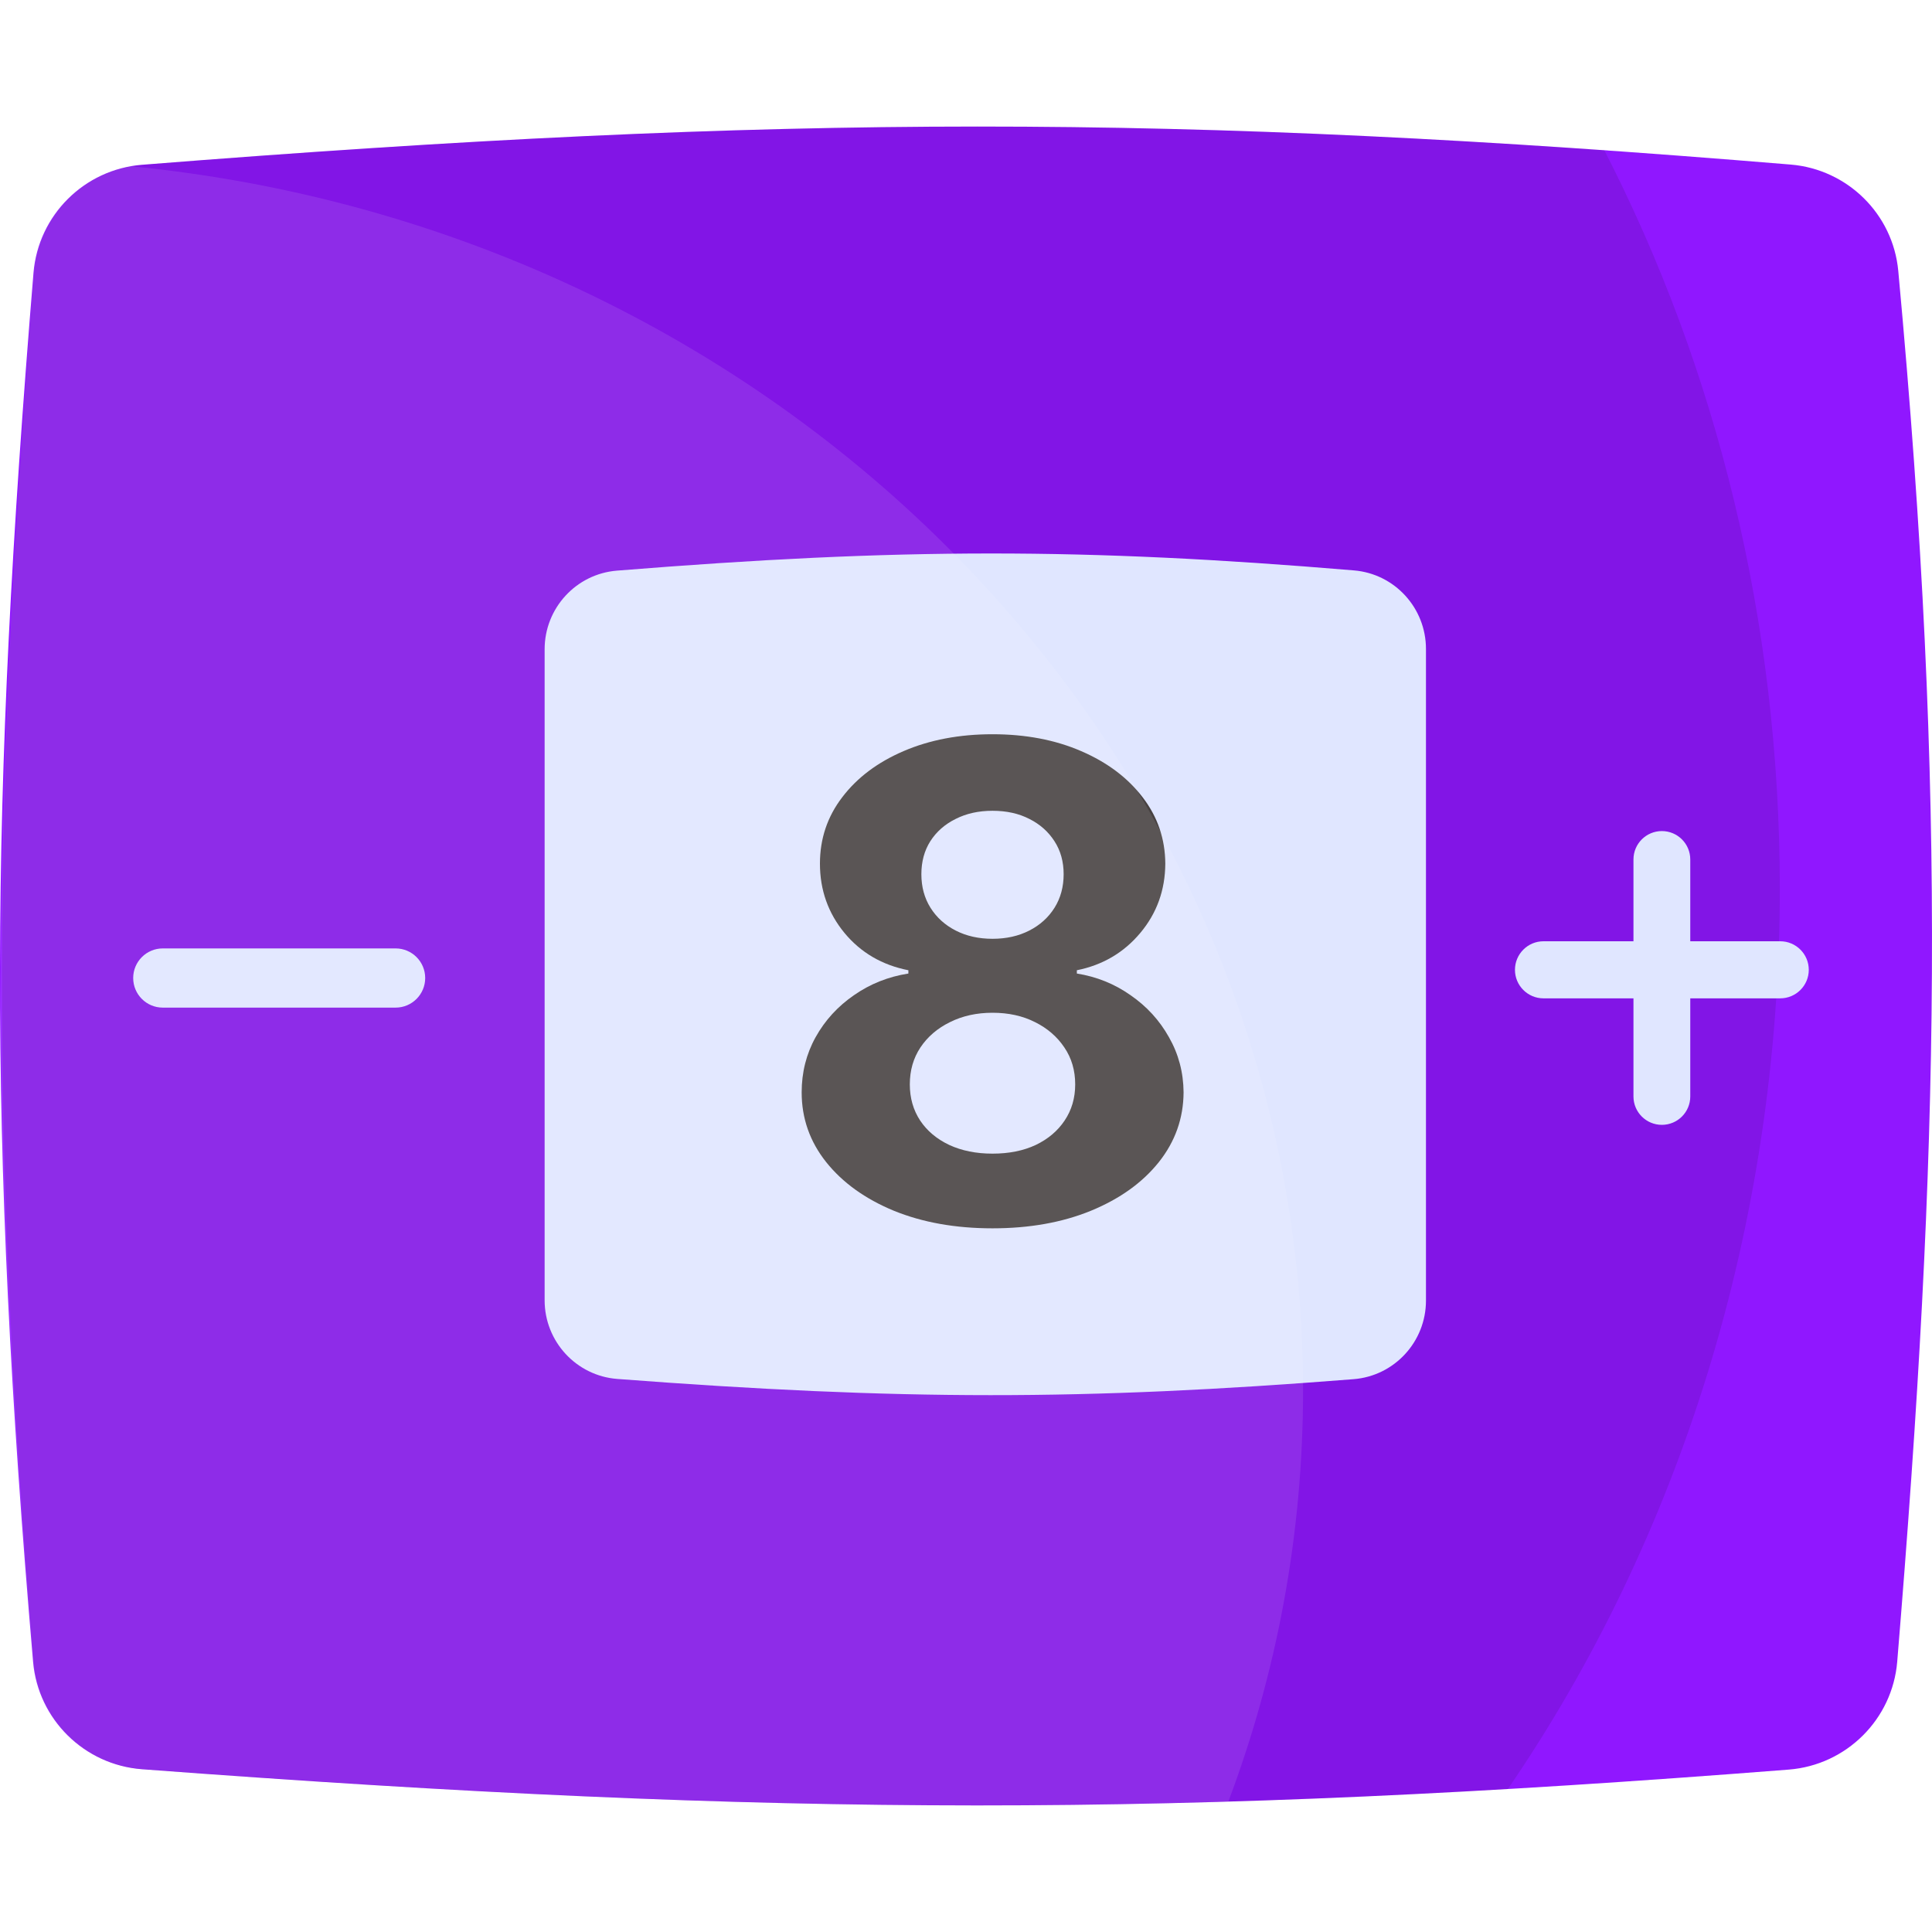
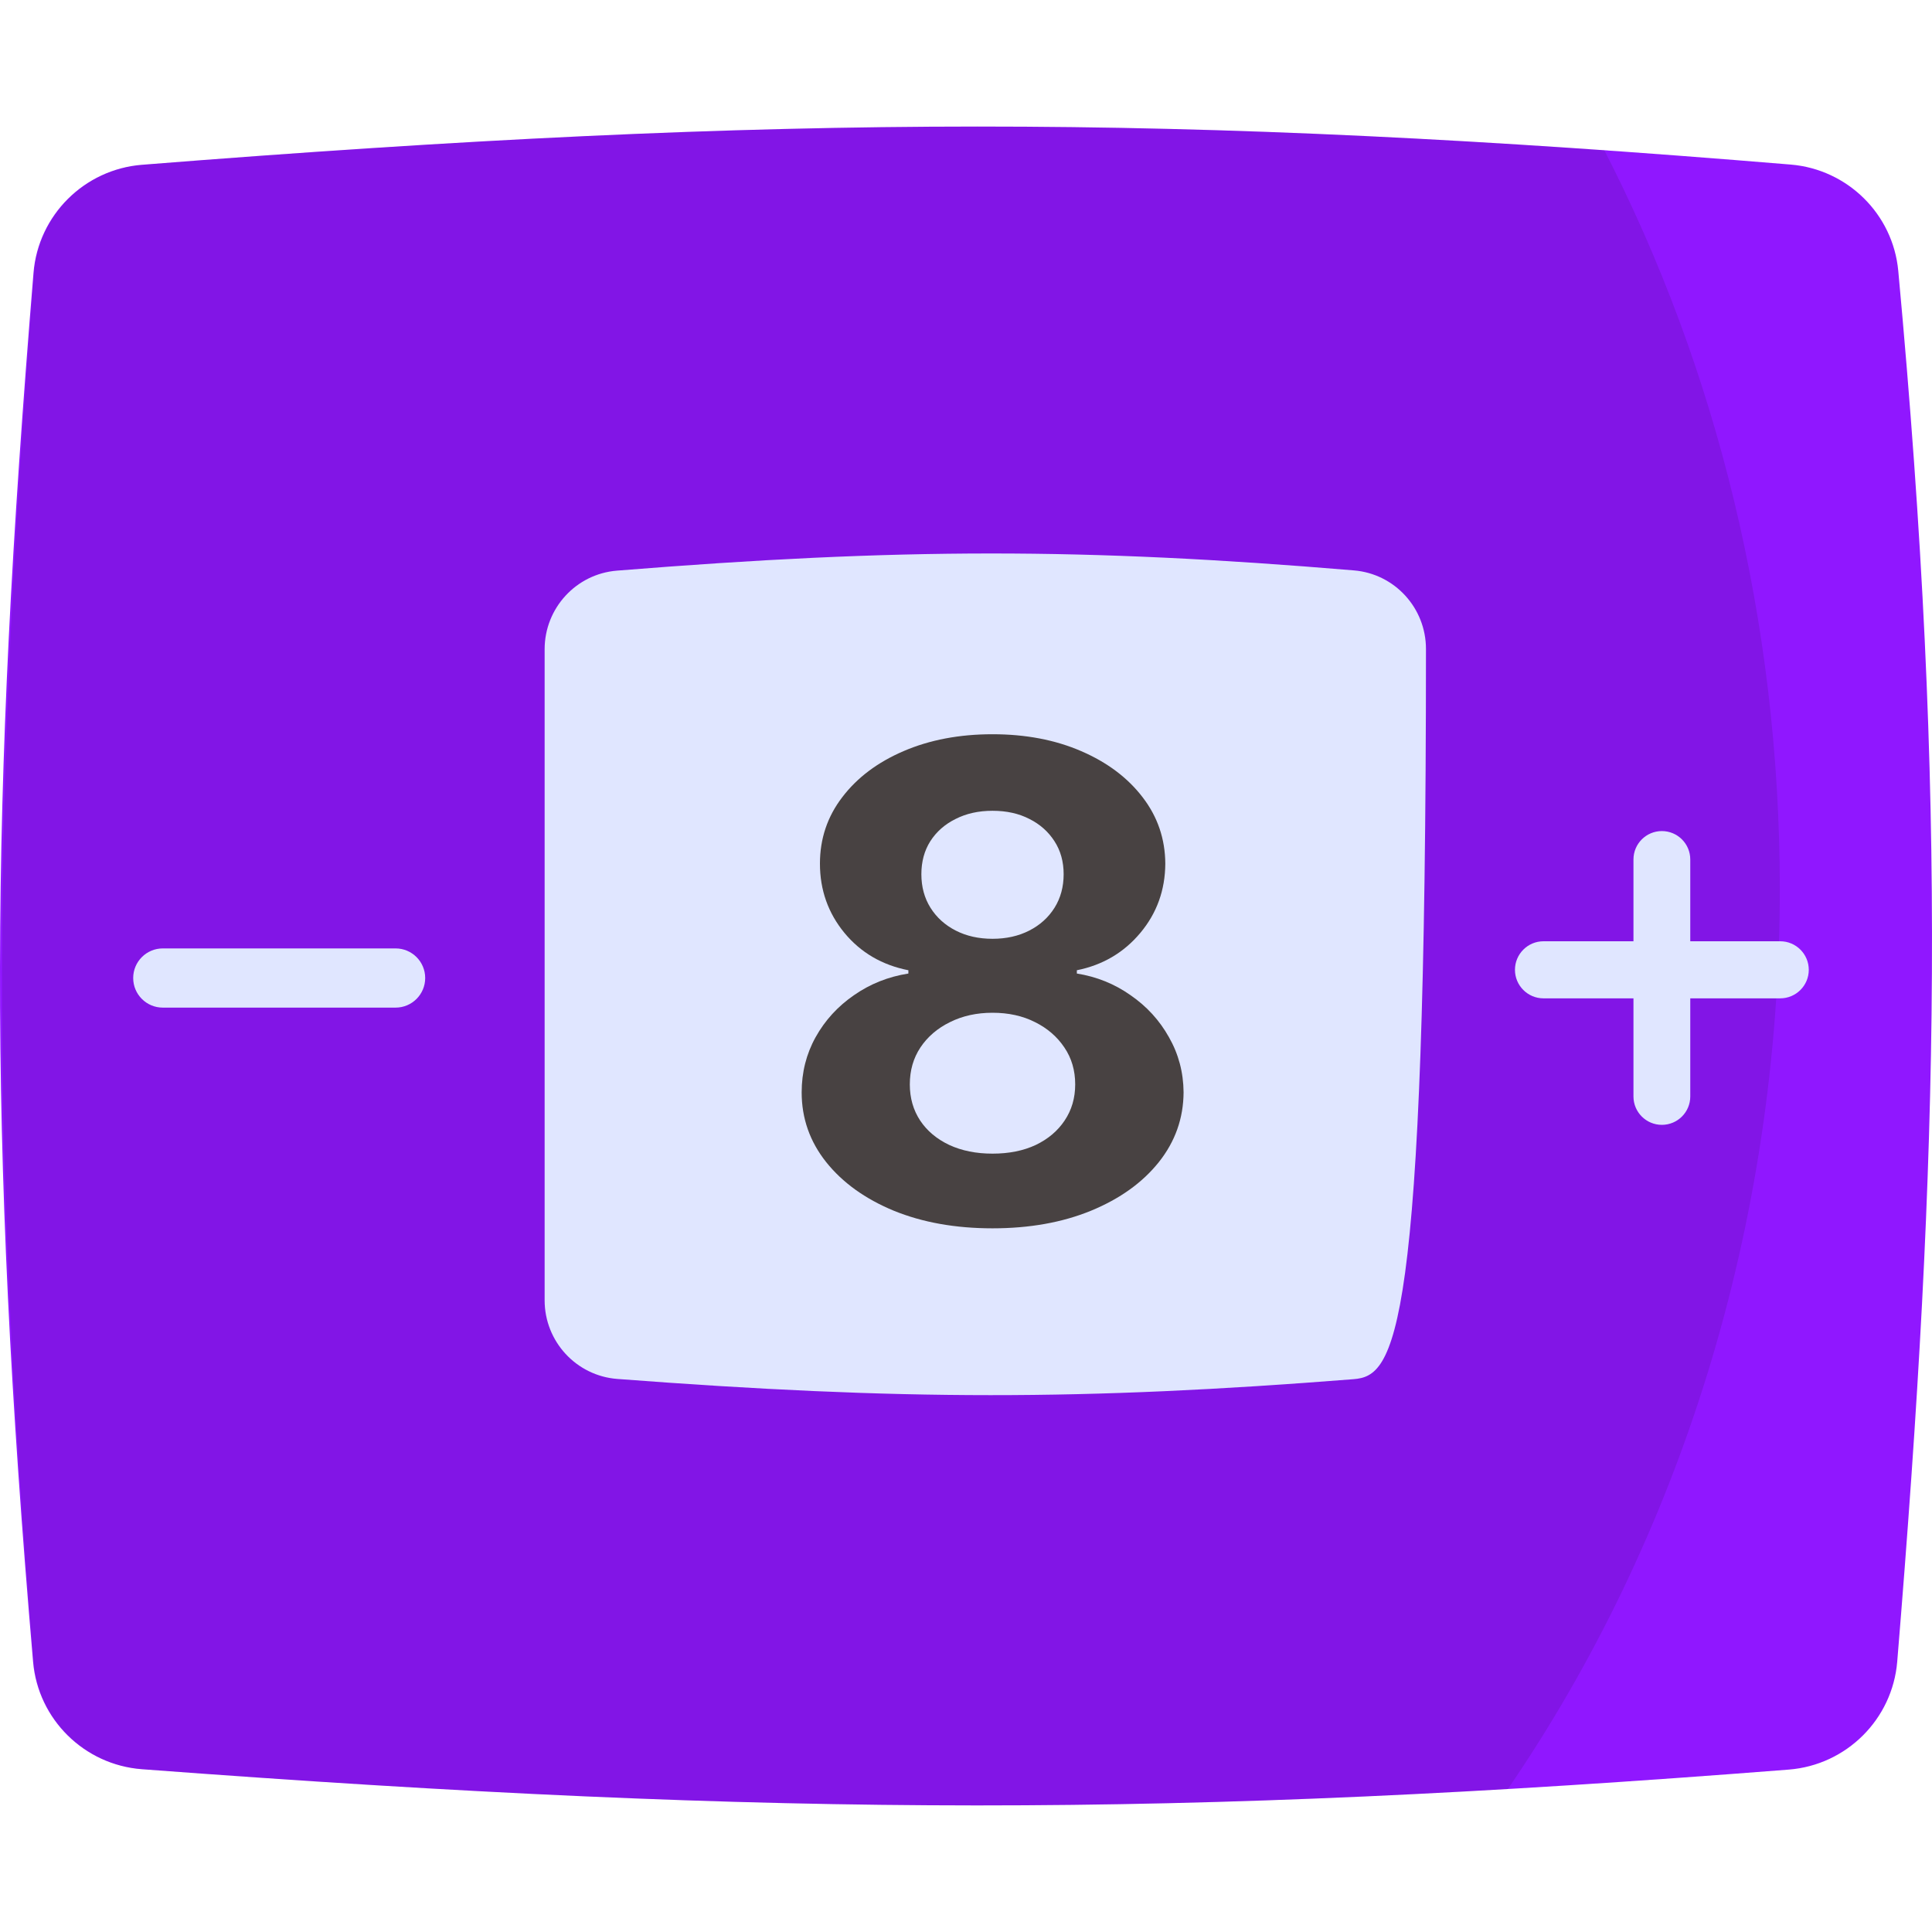
<svg xmlns="http://www.w3.org/2000/svg" width="50" height="50" viewBox="0 0 50 50" fill="none">
  <path d="M0.867 7.059C0.99 5.568 2.182 4.383 3.673 4.265C20.285 2.947 30.497 2.946 46.343 4.259C47.813 4.381 48.991 5.541 49.127 7.01C50.397 20.719 50.188 29.802 49.1 43.003C48.977 44.495 47.785 45.68 46.293 45.797C30.475 47.036 20.267 47.033 3.672 45.787C2.181 45.675 0.984 44.497 0.856 43.008C-0.319 29.36 -0.255 20.699 0.867 7.059Z" fill="#9017FF" />
  <path opacity="0.1" fill-rule="evenodd" clip-rule="evenodd" d="M39.023 46.3C43.436 39.852 46.061 31.771 46.061 22.998C46.061 16.036 44.407 9.509 41.519 3.888C28.283 2.961 18.544 3.086 3.686 4.264C2.189 4.383 0.995 5.575 0.879 7.072C-0.188 20.768 -0.25 29.424 0.866 42.996C0.989 44.491 2.187 45.676 3.683 45.788C17.594 46.832 27.017 47.003 39.023 46.3Z" fill="black" />
-   <path d="M14.095 16.803C14.095 15.741 14.908 14.853 15.967 14.768C23.297 14.178 28.046 14.176 35.041 14.762C36.096 14.85 36.904 15.736 36.904 16.795V33.659C36.904 34.721 36.09 35.609 35.031 35.693C28.044 36.246 23.298 36.244 15.976 35.687C14.914 35.606 14.095 34.717 14.095 33.651V16.803Z" fill="#E0E6FF" />
+   <path d="M14.095 16.803C14.095 15.741 14.908 14.853 15.967 14.768C23.297 14.178 28.046 14.176 35.041 14.762C36.096 14.85 36.904 15.736 36.904 16.795C36.904 34.721 36.09 35.609 35.031 35.693C28.044 36.246 23.298 36.244 15.976 35.687C14.914 35.606 14.095 34.717 14.095 33.651V16.803Z" fill="#E0E6FF" />
  <path d="M25.686 31.789C24.728 31.789 23.876 31.637 23.13 31.333C22.387 31.025 21.805 30.606 21.381 30.075C20.959 29.544 20.747 28.943 20.747 28.27C20.747 27.752 20.867 27.276 21.108 26.842C21.352 26.404 21.684 26.042 22.103 25.754C22.522 25.462 22.991 25.276 23.509 25.195V25.11C22.829 24.976 22.277 24.654 21.854 24.143C21.431 23.629 21.22 23.031 21.22 22.351C21.22 21.706 21.413 21.133 21.798 20.631C22.184 20.124 22.713 19.727 23.384 19.439C24.06 19.148 24.828 19.002 25.686 19.002C26.544 19.002 27.309 19.148 27.981 19.439C28.657 19.731 29.188 20.13 29.574 20.637C29.959 21.139 30.154 21.71 30.158 22.351C30.154 23.035 29.939 23.633 29.512 24.143C29.084 24.654 28.537 24.976 27.869 25.11V25.195C28.379 25.276 28.842 25.462 29.256 25.754C29.675 26.042 30.007 26.404 30.252 26.842C30.5 27.276 30.627 27.752 30.631 28.27C30.627 28.943 30.413 29.544 29.991 30.075C29.567 30.606 28.983 31.025 28.236 31.333C27.494 31.637 26.644 31.789 25.686 31.789ZM25.686 29.856C26.113 29.856 26.486 29.781 26.806 29.631C27.125 29.478 27.374 29.267 27.552 29C27.735 28.728 27.826 28.416 27.826 28.064C27.826 27.703 27.733 27.385 27.546 27.109C27.359 26.83 27.106 26.611 26.787 26.453C26.468 26.291 26.101 26.21 25.686 26.21C25.276 26.21 24.909 26.291 24.585 26.453C24.262 26.611 24.006 26.83 23.82 27.109C23.637 27.385 23.546 27.703 23.546 28.064C23.546 28.416 23.635 28.728 23.814 29C23.992 29.267 24.243 29.478 24.566 29.631C24.89 29.781 25.263 29.856 25.686 29.856ZM25.686 24.296C26.043 24.296 26.36 24.225 26.638 24.083C26.916 23.941 27.133 23.744 27.291 23.493C27.448 23.242 27.527 22.952 27.527 22.624C27.527 22.3 27.448 22.016 27.291 21.773C27.133 21.526 26.918 21.334 26.644 21.196C26.37 21.054 26.051 20.983 25.686 20.983C25.325 20.983 25.006 21.054 24.728 21.196C24.45 21.334 24.233 21.526 24.075 21.773C23.922 22.016 23.845 22.3 23.845 22.624C23.845 22.952 23.924 23.242 24.081 23.493C24.239 23.744 24.456 23.941 24.734 24.083C25.012 24.225 25.329 24.296 25.686 24.296Z" fill="#484242" />
  <g filter="url(#filter0_d_909_1214)">
    <path d="M42.88 28.896C42.474 28.896 42.145 28.567 42.145 28.162V22.028C42.145 21.622 42.474 21.293 42.88 21.293V21.293C43.286 21.293 43.615 21.622 43.615 22.028V28.162C43.615 28.567 43.286 28.896 42.88 28.896V28.896ZM39.816 25.622C39.409 25.622 39.078 25.291 39.078 24.884V24.884C39.078 24.476 39.409 24.145 39.816 24.145H45.943C46.351 24.145 46.682 24.476 46.682 24.884V24.884C46.682 25.291 46.351 25.622 45.943 25.622H39.816Z" fill="#E0E6FF" />
  </g>
  <g filter="url(#filter1_d_909_1214)">
    <path d="M10.109 24.33C10.532 24.33 10.875 24.673 10.875 25.096V25.096C10.875 25.519 10.532 25.862 10.109 25.862H4.084C3.661 25.862 3.318 25.519 3.318 25.096V25.096C3.318 24.673 3.661 24.33 4.084 24.33H10.109Z" fill="#E0E6FF" />
  </g>
-   <path opacity="0.1" fill-rule="evenodd" clip-rule="evenodd" d="M2.805 4.25C1.744 4.674 0.977 5.673 0.887 6.861C-0.129 20.322 -0.391 29.41 0.844 43.021C0.978 44.501 2.171 45.667 3.653 45.779C14.68 46.611 22.887 46.893 31.79 46.623C33.042 43.297 33.723 39.718 33.723 35.989C33.723 19.335 20.13 5.666 2.805 4.25Z" fill="white" />
  <defs>
    <filter id="filter0_d_909_1214" x="38.777" y="21.078" width="8.464" height="8.464" filterUnits="userSpaceOnUse" color-interpolation-filters="sRGB">
      <feFlood flood-opacity="0" result="BackgroundImageFix" />
      <feColorMatrix in="SourceAlpha" type="matrix" values="0 0 0 0 0 0 0 0 0 0 0 0 0 0 0 0 0 0 127 0" result="hardAlpha" />
      <feOffset dx="0.129" dy="0.215" />
      <feGaussianBlur stdDeviation="0.215" />
      <feComposite in2="hardAlpha" operator="out" />
      <feColorMatrix type="matrix" values="0 0 0 0 0 0 0 0 0 0 0 0 0 0 0 0 0 0 0.5 0" />
      <feBlend mode="normal" in2="BackgroundImageFix" result="effect1_dropShadow_909_1214" />
      <feBlend mode="normal" in="SourceGraphic" in2="effect1_dropShadow_909_1214" result="shape" />
    </filter>
    <filter id="filter1_d_909_1214" x="3.017" y="24.115" width="8.417" height="2.392" filterUnits="userSpaceOnUse" color-interpolation-filters="sRGB">
      <feFlood flood-opacity="0" result="BackgroundImageFix" />
      <feColorMatrix in="SourceAlpha" type="matrix" values="0 0 0 0 0 0 0 0 0 0 0 0 0 0 0 0 0 0 127 0" result="hardAlpha" />
      <feOffset dx="0.129" dy="0.215" />
      <feGaussianBlur stdDeviation="0.215" />
      <feComposite in2="hardAlpha" operator="out" />
      <feColorMatrix type="matrix" values="0 0 0 0 0 0 0 0 0 0 0 0 0 0 0 0 0 0 0.5 0" />
      <feBlend mode="normal" in2="BackgroundImageFix" result="effect1_dropShadow_909_1214" />
      <feBlend mode="normal" in="SourceGraphic" in2="effect1_dropShadow_909_1214" result="shape" />
    </filter>
  </defs>
</svg>